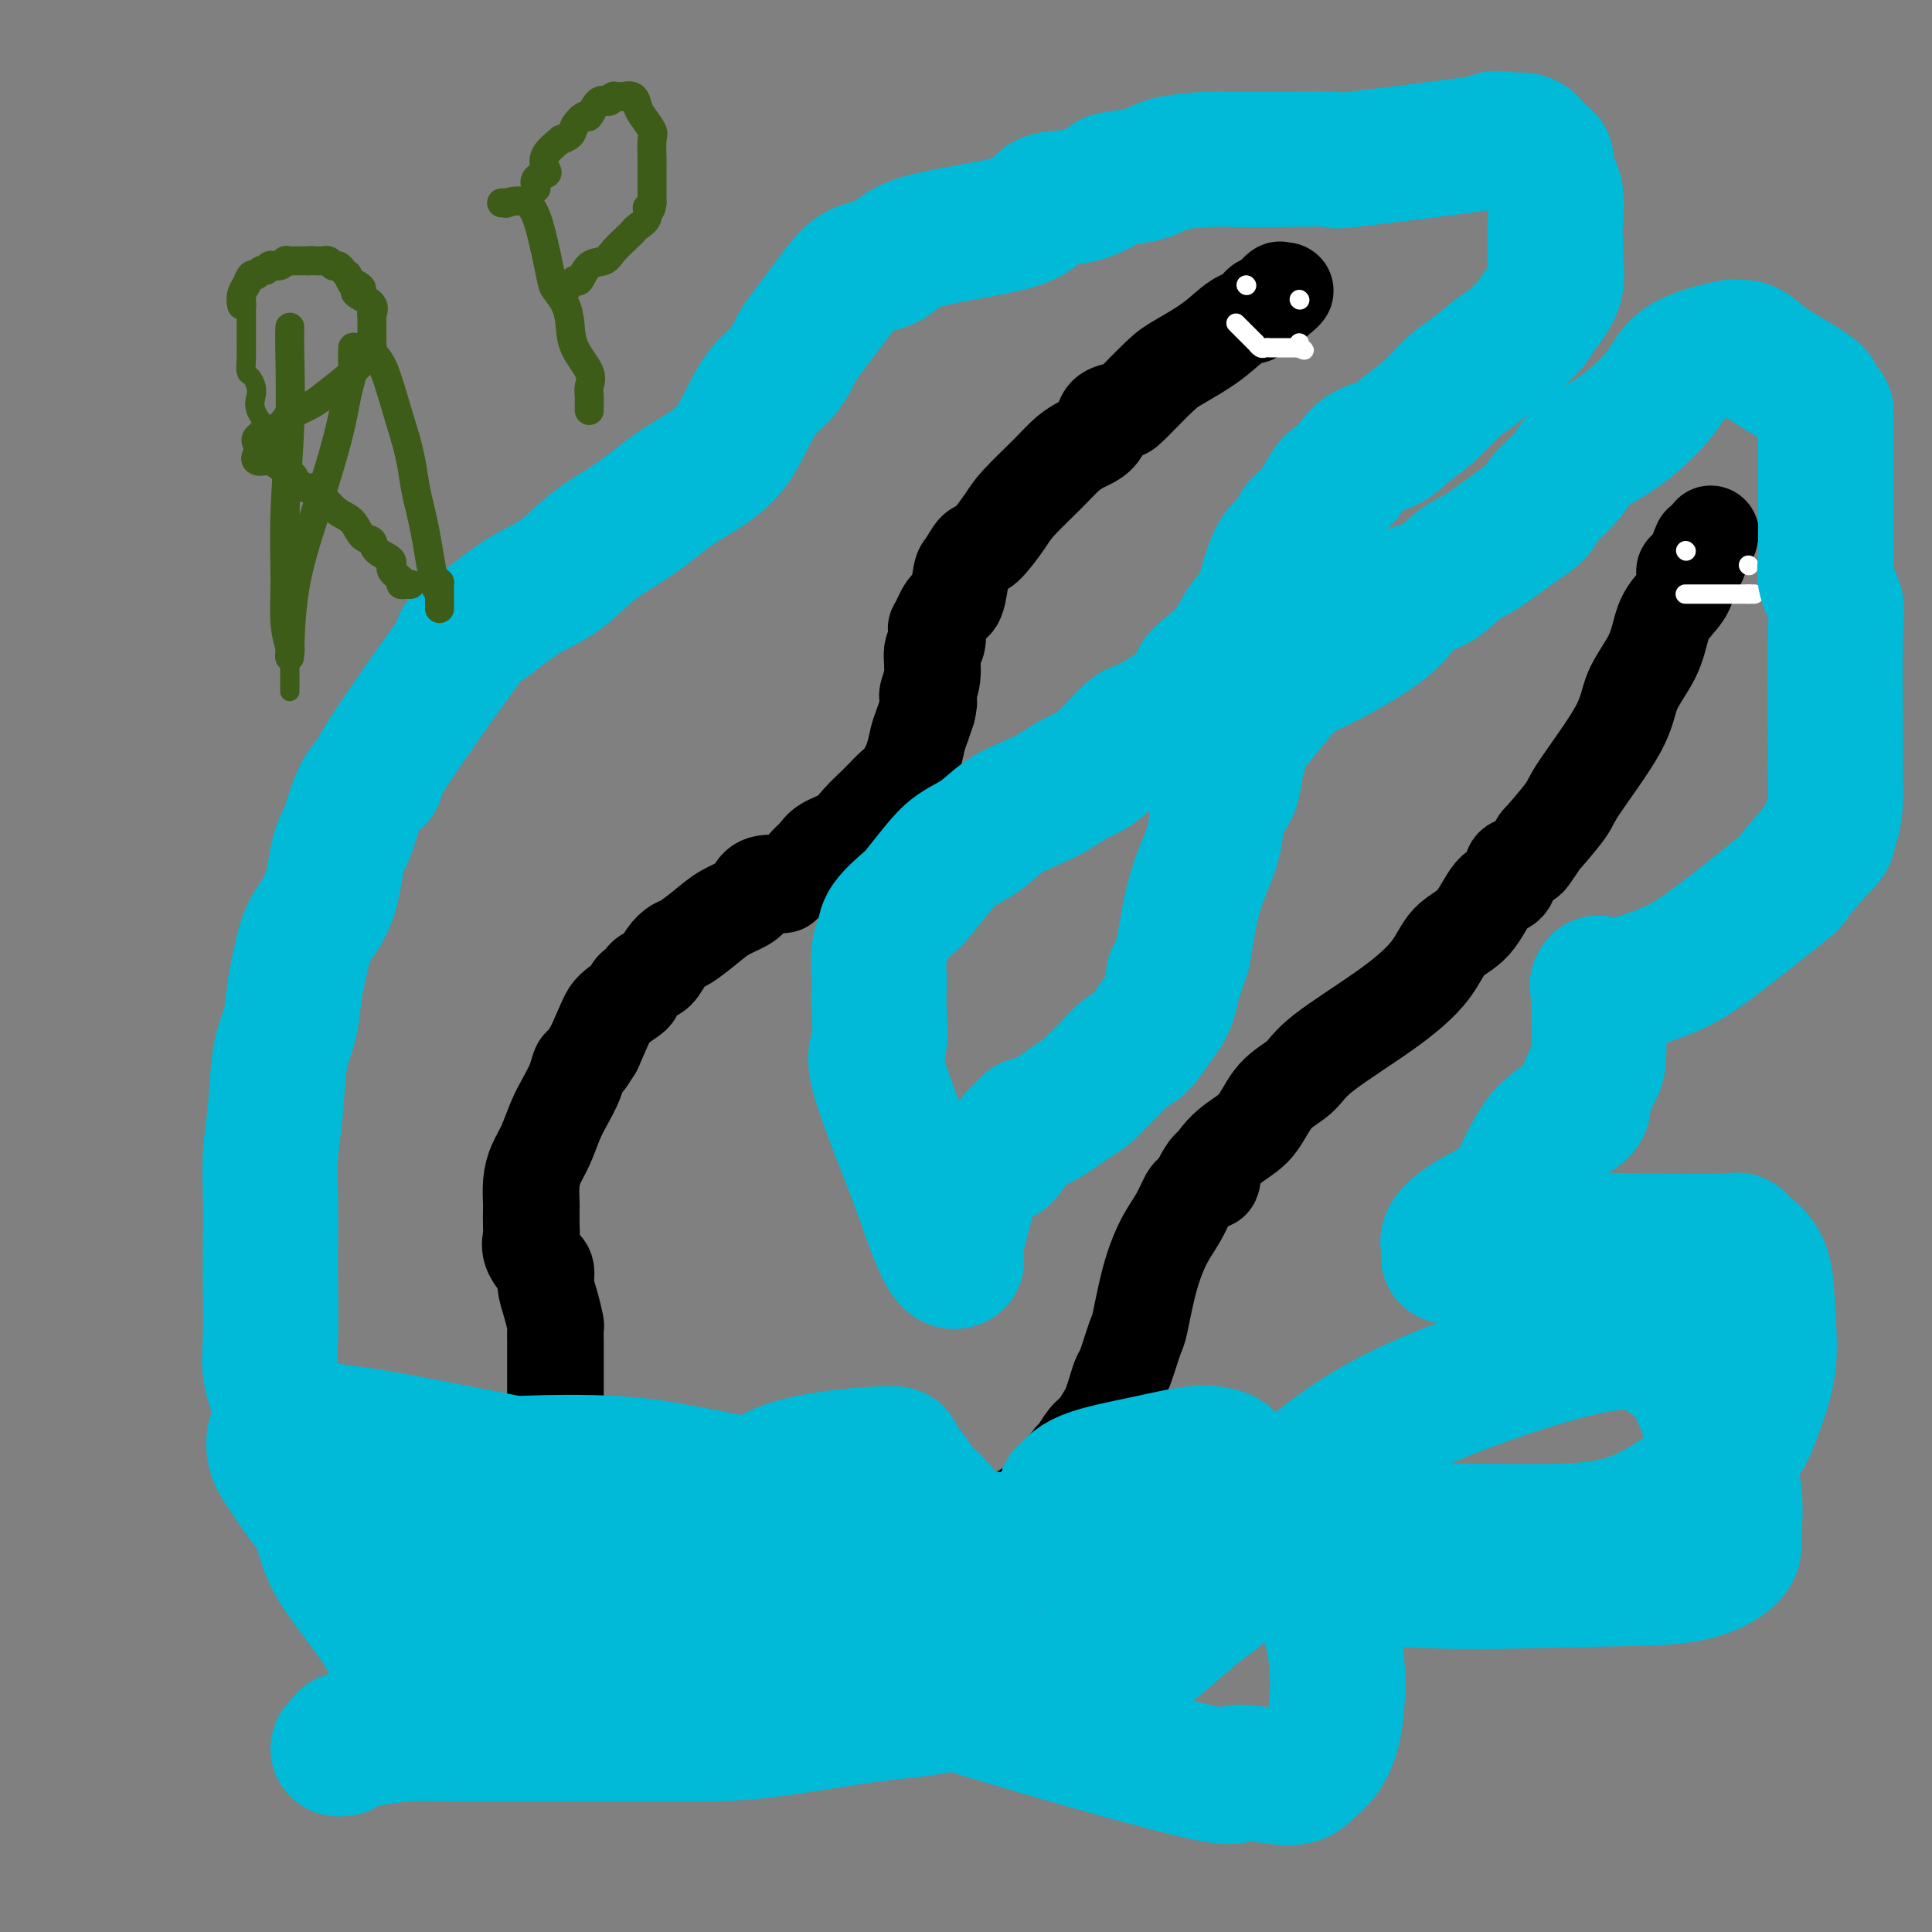
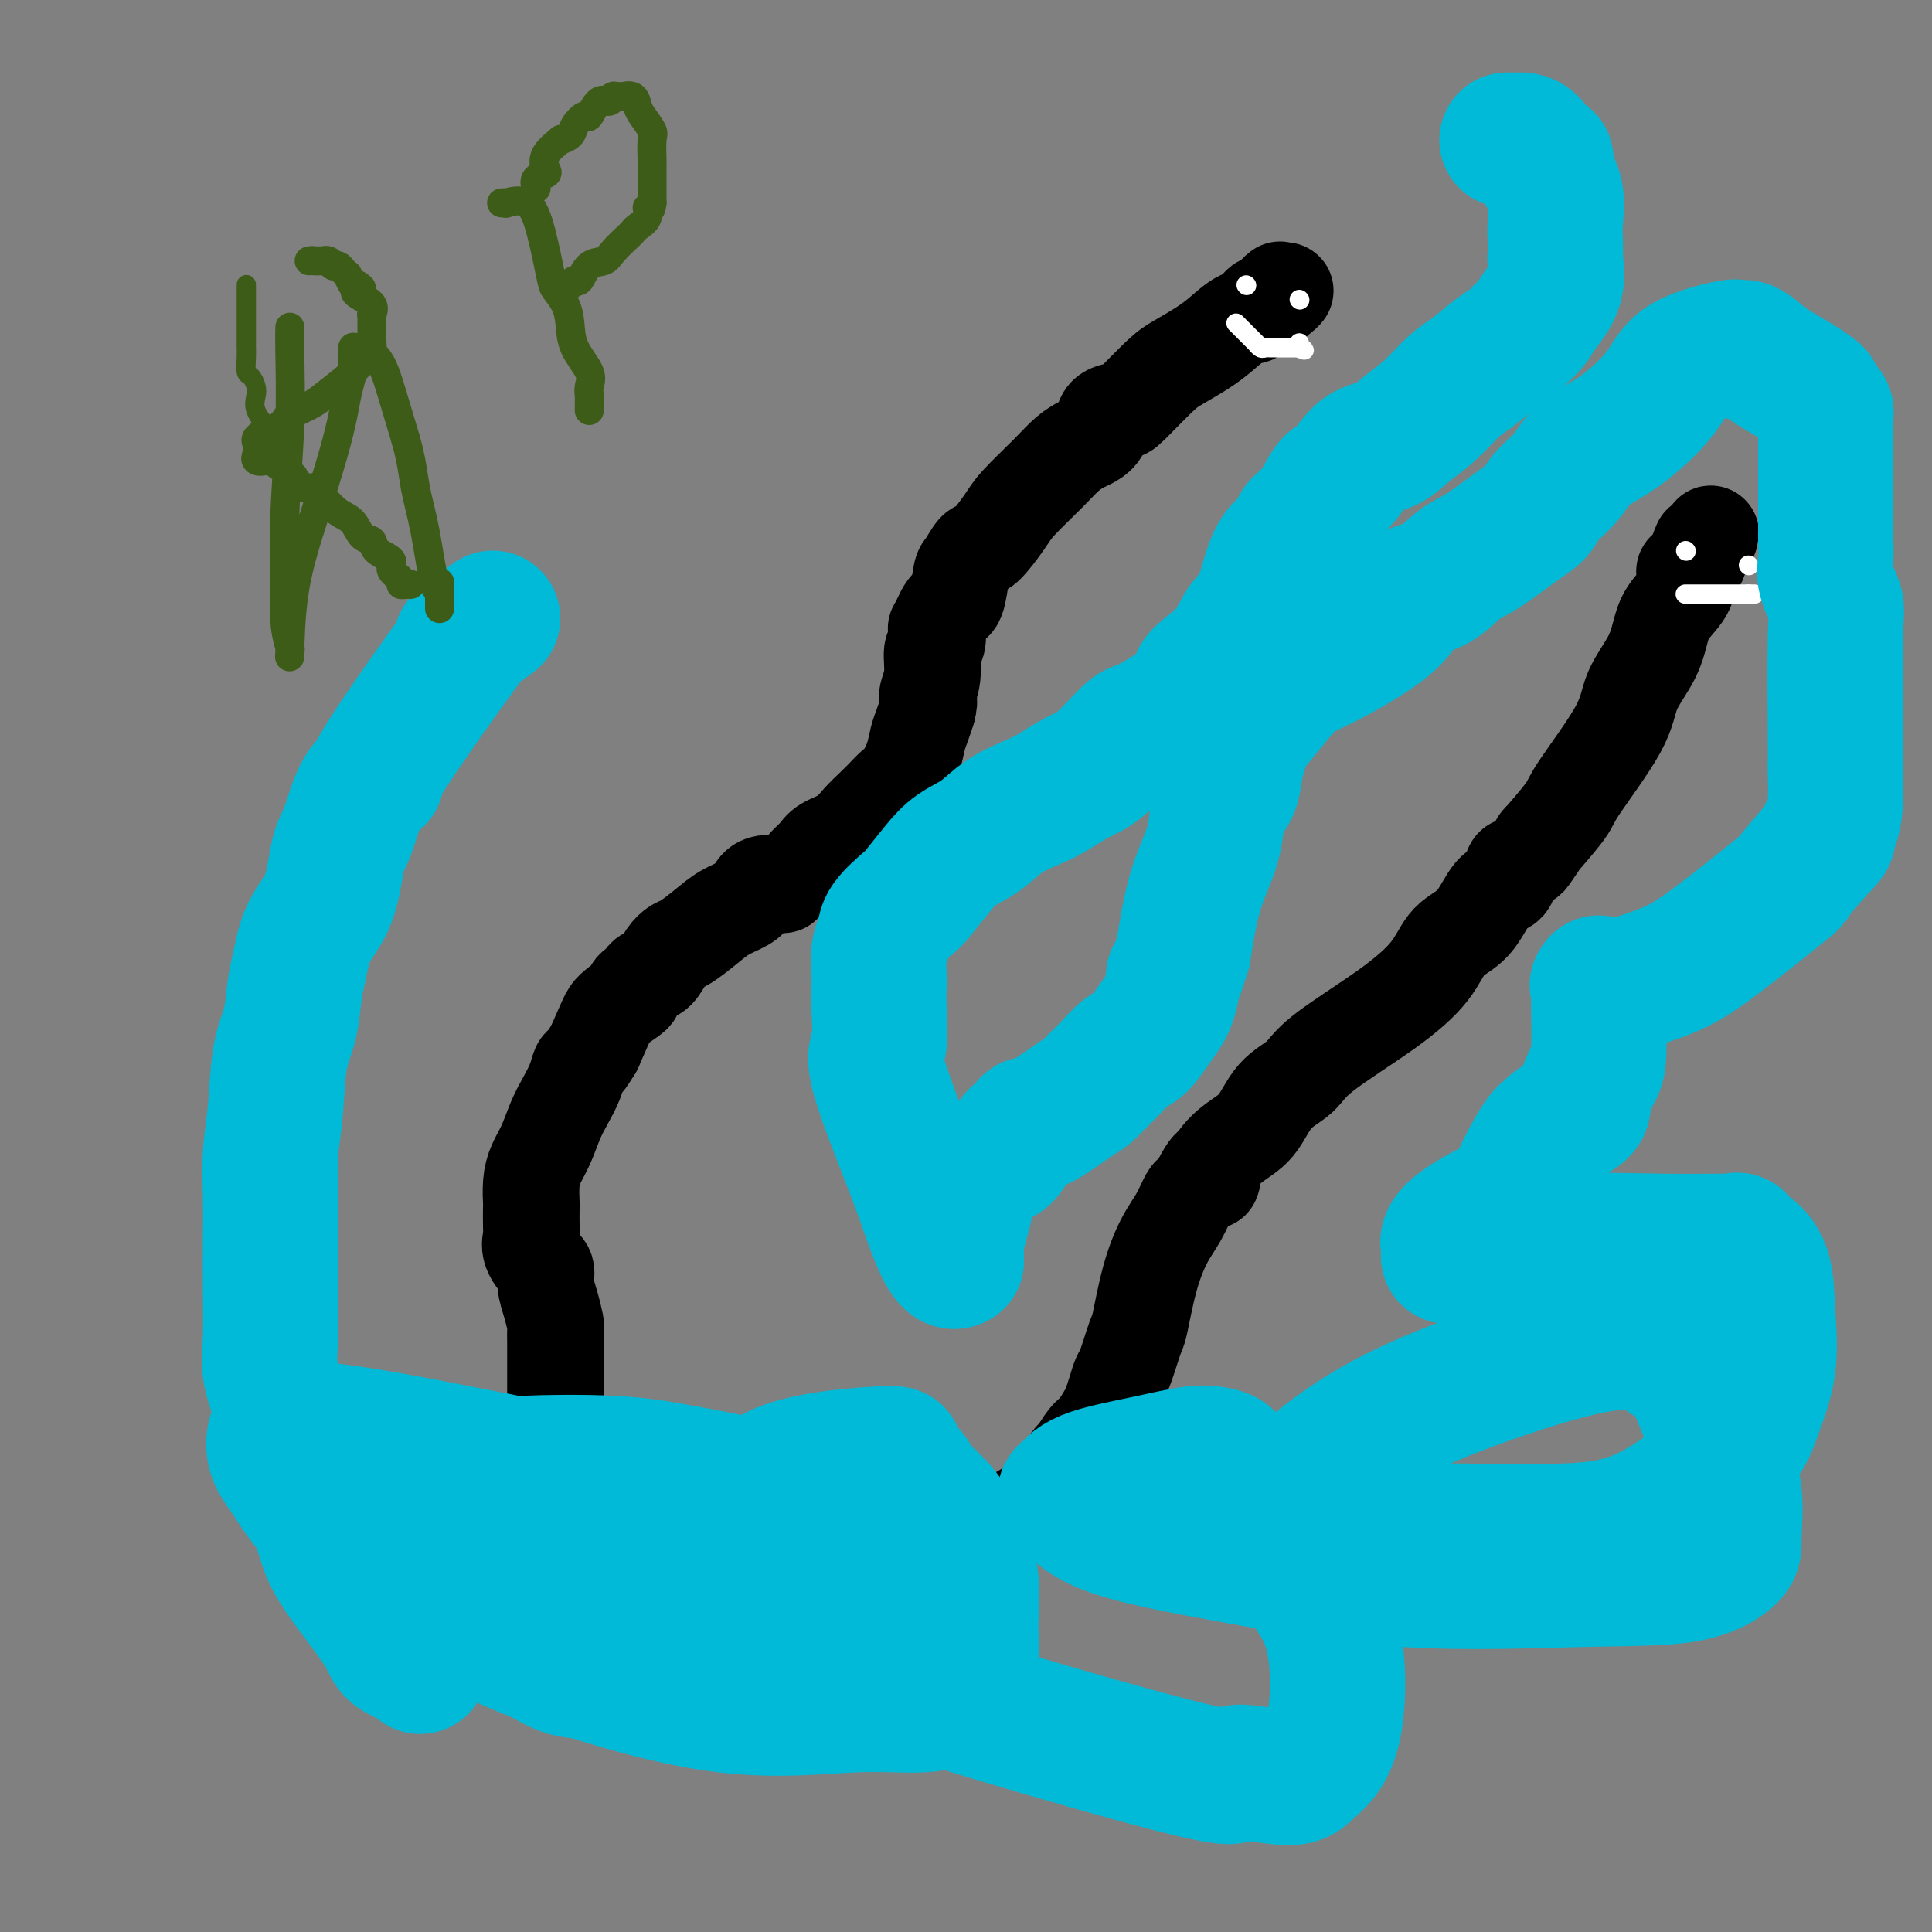
<svg xmlns="http://www.w3.org/2000/svg" viewBox="0 0 400 400" version="1.1">
  <rect x="0" y="0" width="400" height="400" fill="#808080" stroke="none" />
  <g fill="none" stroke="#000000" stroke-width="20" stroke-linecap="round" stroke-linejoin="round">
    <path d="M82,328c0.062,0.051 0.123,0.102 0,0c-0.123,-0.102 -0.431,-0.358 0,-1c0.431,-0.642 1.600,-1.672 2,-2c0.400,-0.328 0.032,0.045 0,0c-0.032,-0.045 0.273,-0.509 1,-1c0.727,-0.491 1.875,-1.009 2,-1c0.125,0.009 -0.772,0.546 0,0c0.772,-0.546 3.212,-2.173 4,-3c0.788,-0.827 -0.078,-0.853 0,-1c0.078,-0.147 1.099,-0.413 2,-1c0.901,-0.587 1.684,-1.494 2,-2c0.316,-0.506 0.167,-0.612 1,-1c0.833,-0.388 2.648,-1.059 4,-2c1.352,-0.941 2.242,-2.154 3,-3c0.758,-0.846 1.386,-1.326 2,-2c0.614,-0.674 1.216,-1.541 2,-2c0.784,-0.459 1.749,-0.508 2,-1c0.251,-0.492 -0.214,-1.426 0,-2c0.214,-0.574 1.107,-0.787 2,-1" />
    <path d="M111,302c4.356,-3.844 0.747,-0.455 0,0c-0.747,0.455 1.369,-2.024 2,-3c0.631,-0.976 -0.223,-0.450 0,-1c0.223,-0.550 1.524,-2.178 2,-3c0.476,-0.822 0.128,-0.838 0,-1c-0.128,-0.162 -0.034,-0.468 0,-1c0.034,-0.532 0.009,-1.288 0,-3c-0.009,-1.712 -0.002,-4.379 0,-6c0.002,-1.621 -0.002,-2.198 0,-3c0.002,-0.802 0.011,-1.831 0,-3c-0.011,-1.169 -0.040,-2.477 0,-3c0.040,-0.523 0.150,-0.260 0,-1c-0.150,-0.740 -0.560,-2.483 -1,-4c-0.440,-1.517 -0.910,-2.807 -1,-4c-0.090,-1.193 0.200,-2.288 0,-3c-0.200,-0.712 -0.891,-1.042 -1,-1c-0.109,0.042 0.363,0.455 0,0c-0.363,-0.455 -1.561,-1.779 -2,-3c-0.439,-1.221 -0.118,-2.339 0,-3c0.118,-0.661 0.034,-0.865 0,-2c-0.034,-1.135 -0.017,-3.201 0,-4c0.017,-0.799 0.035,-0.331 0,-1c-0.035,-0.669 -0.123,-2.474 0,-4c0.123,-1.526 0.456,-2.771 1,-4c0.544,-1.229 1.298,-2.442 2,-4c0.702,-1.558 1.353,-3.463 2,-5c0.647,-1.537 1.289,-2.707 2,-4c0.711,-1.293 1.489,-2.707 2,-4c0.511,-1.293 0.753,-2.463 1,-3c0.247,-0.537 0.499,-0.439 1,-1c0.501,-0.561 1.250,-1.780 2,-3" />
    <path d="M123,217c2.671,-5.974 2.848,-6.910 4,-8c1.152,-1.090 3.277,-2.334 4,-3c0.723,-0.666 0.042,-0.754 0,-1c-0.042,-0.246 0.555,-0.650 1,-1c0.445,-0.350 0.739,-0.647 1,-1c0.261,-0.353 0.491,-0.761 1,-1c0.509,-0.239 1.297,-0.307 2,-1c0.703,-0.693 1.320,-2.009 2,-3c0.680,-0.991 1.421,-1.655 2,-2c0.579,-0.345 0.995,-0.371 2,-1c1.005,-0.629 2.598,-1.861 4,-3c1.402,-1.139 2.612,-2.187 4,-3c1.388,-0.813 2.954,-1.393 4,-2c1.046,-0.607 1.572,-1.240 2,-2c0.428,-0.760 0.758,-1.645 2,-2c1.242,-0.355 3.397,-0.178 4,0c0.603,0.178 -0.346,0.357 0,0c0.346,-0.357 1.986,-1.250 3,-2c1.014,-0.750 1.401,-1.359 2,-2c0.599,-0.641 1.410,-1.316 2,-2c0.590,-0.684 0.959,-1.376 2,-2c1.041,-0.624 2.754,-1.179 4,-2c1.246,-0.821 2.024,-1.909 3,-3c0.976,-1.091 2.149,-2.185 3,-3c0.851,-0.815 1.380,-1.352 2,-2c0.620,-0.648 1.332,-1.408 2,-2c0.668,-0.592 1.292,-1.015 2,-2c0.708,-0.985 1.499,-2.532 2,-4c0.501,-1.468 0.712,-2.857 1,-4c0.288,-1.143 0.654,-2.041 1,-3c0.346,-0.959 0.673,-1.980 1,-3" />
    <path d="M192,147c0.709,-2.679 -0.020,-2.376 0,-3c0.020,-0.624 0.788,-2.174 1,-4c0.212,-1.826 -0.134,-3.929 0,-5c0.134,-1.071 0.746,-1.109 1,-2c0.254,-0.891 0.148,-2.635 0,-3c-0.148,-0.365 -0.339,0.648 0,0c0.339,-0.648 1.208,-2.956 2,-4c0.792,-1.044 1.509,-0.826 2,-2c0.491,-1.174 0.758,-3.742 1,-5c0.242,-1.258 0.460,-1.205 1,-2c0.540,-0.795 1.404,-2.439 2,-3c0.596,-0.561 0.925,-0.041 2,-1c1.075,-0.959 2.897,-3.399 4,-5c1.103,-1.601 1.488,-2.365 3,-4c1.512,-1.635 4.150,-4.142 6,-6c1.850,-1.858 2.913,-3.068 4,-4c1.087,-0.932 2.197,-1.585 3,-2c0.803,-0.415 1.300,-0.593 2,-1c0.700,-0.407 1.605,-1.043 2,-2c0.395,-0.957 0.281,-2.233 1,-3c0.719,-0.767 2.271,-1.024 3,-1c0.729,0.024 0.634,0.327 2,-1c1.366,-1.327 4.192,-4.286 6,-6c1.808,-1.714 2.597,-2.184 4,-3c1.403,-0.816 3.421,-1.978 5,-3c1.579,-1.022 2.718,-1.905 4,-3c1.282,-1.095 2.708,-2.401 4,-3c1.292,-0.599 2.449,-0.490 3,-1c0.551,-0.510 0.494,-1.637 1,-2c0.506,-0.363 1.573,0.039 2,0c0.427,-0.039 0.213,-0.520 0,-1" />
    <path d="M263,62c5.503,-3.668 2.259,-0.839 1,0c-1.259,0.839 -0.533,-0.311 0,-1c0.533,-0.689 0.874,-0.916 1,-1c0.126,-0.084 0.036,-0.024 0,0c-0.036,0.024 -0.018,0.012 0,0" />
    <path d="M167,338c-0.309,0.484 -0.618,0.967 0,1c0.618,0.033 2.161,-0.385 4,-1c1.839,-0.615 3.972,-1.428 7,-3c3.028,-1.572 6.949,-3.904 11,-6c4.051,-2.096 8.231,-3.955 11,-6c2.769,-2.045 4.127,-4.276 6,-6c1.873,-1.724 4.260,-2.942 6,-4c1.740,-1.058 2.833,-1.955 4,-3c1.167,-1.045 2.410,-2.237 3,-3c0.590,-0.763 0.528,-1.095 1,-2c0.472,-0.905 1.478,-2.382 2,-3c0.522,-0.618 0.560,-0.377 1,-1c0.440,-0.623 1.284,-2.109 2,-3c0.716,-0.891 1.305,-1.188 2,-2c0.695,-0.812 1.494,-2.139 2,-3c0.506,-0.861 0.717,-1.258 1,-2c0.283,-0.742 0.639,-1.831 1,-3c0.361,-1.169 0.729,-2.417 1,-3c0.271,-0.583 0.446,-0.500 1,-2c0.554,-1.500 1.489,-4.581 2,-6c0.511,-1.419 0.599,-1.175 1,-3c0.401,-1.825 1.116,-5.718 2,-9c0.884,-3.282 1.939,-5.954 3,-8c1.061,-2.046 2.130,-3.466 3,-5c0.870,-1.534 1.542,-3.182 2,-4c0.458,-0.818 0.702,-0.805 1,-1c0.298,-0.195 0.649,-0.597 1,-1" />
    <path d="M248,246c3.665,-7.672 3.329,-3.354 3,-2c-0.329,1.354 -0.649,-0.258 0,-2c0.649,-1.742 2.269,-3.613 4,-5c1.731,-1.387 3.573,-2.290 5,-4c1.427,-1.710 2.441,-4.227 4,-6c1.559,-1.773 3.665,-2.803 5,-4c1.335,-1.197 1.900,-2.561 5,-5c3.100,-2.439 8.734,-5.953 13,-9c4.266,-3.047 7.164,-5.626 9,-8c1.836,-2.374 2.611,-4.541 4,-6c1.389,-1.459 3.393,-2.208 5,-4c1.607,-1.792 2.816,-4.628 4,-6c1.184,-1.372 2.343,-1.282 3,-2c0.657,-0.718 0.812,-2.244 1,-3c0.188,-0.756 0.410,-0.743 1,-1c0.590,-0.257 1.549,-0.783 2,-1c0.451,-0.217 0.394,-0.126 1,-1c0.606,-0.874 1.875,-2.714 2,-3c0.125,-0.286 -0.895,0.982 0,0c0.895,-0.982 3.703,-4.214 5,-6c1.297,-1.786 1.082,-2.126 3,-5c1.918,-2.874 5.968,-8.281 8,-12c2.032,-3.719 2.044,-5.751 3,-8c0.956,-2.249 2.855,-4.714 4,-7c1.145,-2.286 1.534,-4.391 2,-6c0.466,-1.609 1.007,-2.720 2,-4c0.993,-1.280 2.437,-2.727 3,-4c0.563,-1.273 0.244,-2.372 0,-3c-0.244,-0.628 -0.412,-0.784 0,-1c0.412,-0.216 1.403,-0.490 2,-1c0.597,-0.510 0.798,-1.255 1,-2" />
    <path d="M352,115c4.333,-8.369 1.167,-2.792 0,-1c-1.167,1.792 -0.333,-0.202 0,-1c0.333,-0.798 0.167,-0.399 0,0" />
  </g>
  <g fill="none" stroke="#FFFFFF" stroke-width="4" stroke-linecap="round" stroke-linejoin="round">
    <path d="M349,114c0.000,0.000 0.100,0.100 0.1,0.1" />
    <path d="M362,117c0.000,0.000 0.100,0.100 0.1,0.1" />
    <path d="M349,123c-0.079,0.000 -0.158,0.000 0,0c0.158,0.000 0.552,0.000 1,0c0.448,0.000 0.950,0.000 1,0c0.050,-0.000 -0.352,0.000 0,0c0.352,0.000 1.456,0.000 2,0c0.544,0.000 0.527,0.000 1,0c0.473,0.000 1.437,0.000 2,0c0.563,0.000 0.724,0.000 1,0c0.276,0.000 0.665,-0.000 1,0c0.335,0.000 0.615,0.000 1,0c0.385,-0.000 0.877,-0.000 1,0c0.123,0.000 -0.121,0.000 0,0c0.121,-0.000 0.606,0.000 1,0c0.394,0.000 0.697,0.000 1,0" />
    <path d="M362,123c2.167,0.000 1.083,0.000 0,0" />
    <path d="M258,59c0.000,0.000 0.100,0.100 0.1,0.1" />
    <path d="M269,62c0.000,0.000 0.100,0.100 0.1,0.1" />
    <path d="M256,67c-0.089,-0.089 -0.177,-0.177 0,0c0.177,0.177 0.621,0.621 1,1c0.379,0.379 0.693,0.694 1,1c0.307,0.306 0.607,0.604 1,1c0.393,0.396 0.880,0.891 1,1c0.120,0.109 -0.127,-0.167 0,0c0.127,0.167 0.626,0.777 1,1c0.374,0.223 0.621,0.060 1,0c0.379,-0.060 0.888,-0.016 1,0c0.112,0.016 -0.173,0.004 0,0c0.173,-0.004 0.806,-0.001 1,0c0.194,0.001 -0.050,0.000 0,0c0.050,-0.000 0.395,-0.000 1,0c0.605,0.000 1.471,0.000 2,0c0.529,-0.000 0.723,-0.000 1,0c0.277,0.000 0.639,0.000 1,0" />
    <path d="M269,72c2.012,0.833 0.542,0.417 0,0c-0.542,-0.417 -0.155,-0.833 0,-1c0.155,-0.167 0.077,-0.083 0,0" />
  </g>
  <g fill="none" stroke="#3D5C18" stroke-width="4" stroke-linecap="round" stroke-linejoin="round">
    <path d="M51,59c-0.000,-0.065 -0.000,-0.131 0,0c0.000,0.131 0.000,0.458 0,1c-0.000,0.542 -0.000,1.299 0,2c0.000,0.701 0.000,1.344 0,2c-0.000,0.656 -0.000,1.323 0,2c0.000,0.677 0.000,1.363 0,2c-0.000,0.637 -0.001,1.225 0,2c0.001,0.775 0.003,1.737 0,2c-0.003,0.263 -0.011,-0.172 0,0c0.011,0.172 0.042,0.952 0,2c-0.042,1.048 -0.157,2.366 0,3c0.157,0.634 0.586,0.584 1,1c0.414,0.416 0.814,1.297 1,2c0.186,0.703 0.159,1.229 0,2c-0.159,0.771 -0.451,1.788 0,3c0.451,1.212 1.643,2.620 2,3c0.357,0.380 -0.121,-0.269 0,0c0.121,0.269 0.840,1.457 1,2c0.160,0.543 -0.240,0.441 0,1c0.240,0.559 1.120,1.780 2,3" />
-     <path d="M58,94c1.249,3.445 0.870,3.557 1,4c0.130,0.443 0.767,1.216 1,2c0.233,0.784 0.062,1.580 0,3c-0.062,1.420 -0.017,3.466 0,5c0.017,1.534 0.004,2.557 0,3c-0.004,0.443 -0.001,0.305 0,1c0.001,0.695 0.000,2.221 0,3c-0.000,0.779 -0.000,0.810 0,2c0.000,1.190 0.000,3.537 0,5c-0.000,1.463 -0.000,2.040 0,3c0.000,0.960 0.000,2.301 0,3c-0.000,0.699 -0.000,0.755 0,1c0.000,0.245 0.000,0.681 0,1c-0.000,0.319 -0.000,0.523 0,1c0.000,0.477 0.000,1.226 0,2c-0.000,0.774 -0.000,1.572 0,2c0.000,0.428 0.000,0.486 0,1c-0.000,0.514 -0.000,1.483 0,2c0.000,0.517 0.000,0.582 0,1c-0.000,0.418 -0.000,1.189 0,2c0.000,0.811 0.000,1.660 0,2c-0.000,0.340 -0.000,0.170 0,0" />
  </g>
  <g fill="none" stroke="#00BAD8" stroke-width="28" stroke-linecap="round" stroke-linejoin="round">
-     <path d="M71,362c-0.526,0.081 -1.052,0.161 -1,0c0.052,-0.161 0.681,-0.565 1,-1c0.319,-0.435 0.328,-0.901 1,-1c0.672,-0.099 2.008,0.170 4,0c1.992,-0.170 4.639,-0.777 8,-1c3.361,-0.223 7.436,-0.061 12,0c4.564,0.061 9.616,0.020 14,0c4.384,-0.020 8.100,-0.019 14,0c5.900,0.019 13.982,0.057 20,0c6.018,-0.057 9.970,-0.208 16,-1c6.030,-0.792 14.138,-2.224 20,-3c5.862,-0.776 9.478,-0.897 15,-2c5.522,-1.103 12.949,-3.188 16,-4c3.051,-0.812 1.726,-0.351 5,-1c3.274,-0.649 11.149,-2.408 16,-4c4.851,-1.592 6.679,-3.018 9,-5c2.321,-1.982 5.135,-4.521 7,-6c1.865,-1.479 2.780,-1.898 4,-3c1.220,-1.102 2.744,-2.886 4,-4c1.256,-1.114 2.243,-1.558 3,-2c0.757,-0.442 1.285,-0.882 1,-1c-0.285,-0.118 -1.383,0.087 -4,0c-2.617,-0.087 -6.753,-0.467 -13,-1c-6.247,-0.533 -14.605,-1.221 -23,-2c-8.395,-0.779 -16.827,-1.651 -24,-2c-7.173,-0.349 -13.086,-0.174 -19,0" />
    <path d="M177,318c-15.233,-1.442 -12.316,-2.045 -15,-3c-2.684,-0.955 -10.969,-2.260 -16,-3c-5.031,-0.740 -6.809,-0.915 -10,-1c-3.191,-0.085 -7.796,-0.079 -10,0c-2.204,0.079 -2.005,0.232 -4,0c-1.995,-0.232 -6.182,-0.850 -8,-1c-1.818,-0.150 -1.268,0.169 -1,0c0.268,-0.169 0.254,-0.826 0,-1c-0.254,-0.174 -0.748,0.133 -1,1c-0.252,0.867 -0.260,2.292 0,3c0.260,0.708 0.789,0.698 1,1c0.211,0.302 0.103,0.918 0,1c-0.103,0.082 -0.203,-0.368 0,0c0.203,0.368 0.707,1.555 1,2c0.293,0.445 0.374,0.147 1,0c0.626,-0.147 1.797,-0.142 3,0c1.203,0.142 2.439,0.423 4,1c1.561,0.577 3.446,1.451 5,2c1.554,0.549 2.777,0.775 4,1" />
    <path d="M131,321c2.497,0.829 0.240,0.903 5,2c4.760,1.097 16.536,3.219 23,4c6.464,0.781 7.616,0.220 10,0c2.384,-0.220 5.999,-0.101 8,0c2.001,0.101 2.388,0.183 3,0c0.612,-0.183 1.451,-0.631 2,-1c0.549,-0.369 0.810,-0.660 1,-1c0.190,-0.340 0.310,-0.731 0,-1c-0.310,-0.269 -1.050,-0.417 -2,-1c-0.950,-0.583 -2.109,-1.601 -5,-3c-2.891,-1.399 -7.513,-3.177 -14,-5c-6.487,-1.823 -14.837,-3.690 -26,-6c-11.163,-2.310 -25.138,-5.063 -35,-7c-9.862,-1.937 -15.611,-3.058 -21,-4c-5.389,-0.942 -10.416,-1.707 -14,-2c-3.584,-0.293 -5.723,-0.116 -7,0c-1.277,0.116 -1.692,0.170 -2,1c-0.308,0.830 -0.507,2.437 0,4c0.507,1.563 1.722,3.081 3,5c1.278,1.919 2.620,4.237 6,8c3.380,3.763 8.798,8.970 14,13c5.202,4.030 10.188,6.883 15,9c4.812,2.117 9.449,3.499 13,5c3.551,1.501 6.014,3.122 8,4c1.986,0.878 3.493,1.011 6,1c2.507,-0.011 6.012,-0.168 9,0c2.988,0.168 5.458,0.661 8,0c2.542,-0.661 5.155,-2.474 8,-4c2.845,-1.526 5.923,-2.763 9,-4" />
    <path d="M156,338c3.878,-2.166 5.074,-3.580 6,-5c0.926,-1.420 1.583,-2.845 2,-6c0.417,-3.155 0.595,-8.040 0,-11c-0.595,-2.960 -1.962,-3.995 -3,-5c-1.038,-1.005 -1.748,-1.979 -5,-3c-3.252,-1.021 -9.047,-2.087 -14,-3c-4.953,-0.913 -9.064,-1.671 -15,-2c-5.936,-0.329 -13.698,-0.229 -19,0c-5.302,0.229 -8.145,0.586 -11,2c-2.855,1.414 -5.722,3.886 -7,6c-1.278,2.114 -0.967,3.871 -1,7c-0.033,3.129 -0.408,7.629 1,11c1.408,3.371 4.600,5.612 9,8c4.400,2.388 10.007,4.924 19,8c8.993,3.076 21.370,6.693 32,8c10.630,1.307 19.513,0.303 26,0c6.487,-0.303 10.578,0.096 14,0c3.422,-0.096 6.177,-0.688 8,-2c1.823,-1.312 2.716,-3.344 3,-6c0.284,-2.656 -0.039,-5.936 0,-9c0.039,-3.064 0.441,-5.912 0,-9c-0.441,-3.088 -1.726,-6.417 -3,-9c-1.274,-2.583 -2.538,-4.420 -4,-6c-1.462,-1.580 -3.123,-2.903 -4,-4c-0.877,-1.097 -0.969,-1.970 -2,-3c-1.031,-1.030 -3.000,-2.218 -3,-3c-0.000,-0.782 1.969,-1.158 -2,-1c-3.969,0.158 -13.876,0.850 -20,3c-6.124,2.150 -8.464,5.757 -10,9c-1.536,3.243 -2.268,6.121 -3,9" />
    <path d="M150,322c0.073,3.053 1.756,6.186 2,9c0.244,2.814 -0.951,5.311 17,12c17.951,6.689 55.048,17.572 72,22c16.952,4.428 13.759,2.400 15,2c1.241,-0.400 6.917,0.827 10,1c3.083,0.173 3.574,-0.709 5,-2c1.426,-1.291 3.787,-2.992 5,-8c1.213,-5.008 1.278,-13.322 0,-19c-1.278,-5.678 -3.898,-8.719 -6,-12c-2.102,-3.281 -3.685,-6.802 -5,-10c-1.315,-3.198 -2.360,-6.072 -4,-8c-1.640,-1.928 -3.873,-2.910 -5,-4c-1.127,-1.090 -1.148,-2.287 -2,-3c-0.852,-0.713 -2.535,-0.943 -3,-1c-0.465,-0.057 0.289,0.059 0,0c-0.289,-0.059 -1.622,-0.294 -4,0c-2.378,0.294 -5.803,1.116 -10,2c-4.197,0.884 -9.167,1.830 -12,3c-2.833,1.170 -3.528,2.563 -4,3c-0.472,0.437 -0.720,-0.083 0,1c0.720,1.083 2.409,3.768 8,6c5.591,2.232 15.085,4.011 26,6c10.915,1.989 23.250,4.189 36,5c12.750,0.811 25.916,0.234 36,0c10.084,-0.234 17.086,-0.123 22,-1c4.914,-0.877 7.739,-2.740 9,-4c1.261,-1.260 0.956,-1.915 1,-4c0.044,-2.085 0.435,-5.600 0,-9c-0.435,-3.400 -1.696,-6.686 -3,-10c-1.304,-3.314 -2.652,-6.657 -4,-10" />
    <path d="M352,289c-2.014,-5.936 -3.549,-6.276 -5,-7c-1.451,-0.724 -2.817,-1.834 -3,-2c-0.183,-0.166 0.818,0.610 0,0c-0.818,-0.610 -3.456,-2.606 -10,-2c-6.544,0.606 -16.993,3.815 -26,7c-9.007,3.185 -16.571,6.346 -23,10c-6.429,3.654 -11.723,7.802 -14,10c-2.277,2.198 -1.537,2.447 -1,4c0.537,1.553 0.872,4.412 3,6c2.128,1.588 6.051,1.907 11,2c4.949,0.093 10.924,-0.039 18,0c7.076,0.039 15.252,0.248 22,0c6.748,-0.248 12.067,-0.954 18,-4c5.933,-3.046 12.478,-8.432 16,-12c3.522,-3.568 4.019,-5.318 5,-8c0.981,-2.682 2.446,-6.296 3,-10c0.554,-3.704 0.198,-7.497 0,-11c-0.198,-3.503 -0.238,-6.714 -1,-9c-0.762,-2.286 -2.247,-3.646 -3,-4c-0.753,-0.354 -0.776,0.298 -1,0c-0.224,-0.298 -0.649,-1.546 -1,-2c-0.351,-0.454 -0.627,-0.115 -1,0c-0.373,0.115 -0.842,0.006 -3,0c-2.158,-0.006 -6.005,0.090 -12,0c-5.995,-0.090 -14.137,-0.367 -22,0c-7.863,0.367 -15.448,1.377 -19,2c-3.552,0.623 -3.072,0.860 -3,1c0.072,0.140 -0.265,0.183 0,0c0.265,-0.183 1.133,-0.591 2,-1" />
    <path d="M302,259c-7.044,-1.931 4.348,-7.760 9,-10c4.652,-2.240 2.566,-0.892 3,-3c0.434,-2.108 3.388,-7.670 5,-10c1.612,-2.330 1.880,-1.426 2,-1c0.120,0.426 0.091,0.374 0,0c-0.091,-0.374 -0.245,-1.069 1,-2c1.245,-0.931 3.889,-2.098 5,-3c1.111,-0.902 0.690,-1.540 1,-3c0.310,-1.460 1.351,-3.741 2,-5c0.649,-1.259 0.906,-1.496 1,-4c0.094,-2.504 0.026,-7.273 0,-9c-0.026,-1.727 -0.010,-0.410 0,-1c0.010,-0.590 0.014,-3.087 0,-4c-0.014,-0.913 -0.046,-0.242 0,0c0.046,0.242 0.169,0.057 0,0c-0.169,-0.057 -0.632,0.015 0,0c0.632,-0.015 2.357,-0.118 3,0c0.643,0.118 0.203,0.456 2,0c1.797,-0.456 5.829,-1.708 9,-3c3.171,-1.292 5.479,-2.625 10,-6c4.521,-3.375 11.256,-8.793 14,-11c2.744,-2.207 1.498,-1.202 2,-2c0.502,-0.798 2.751,-3.399 5,-6" />
    <path d="M376,176c3.657,-3.556 2.300,-2.946 2,-3c-0.300,-0.054 0.456,-0.771 1,-2c0.544,-1.229 0.877,-2.969 1,-5c0.123,-2.031 0.035,-4.351 0,-6c-0.035,-1.649 -0.017,-2.626 0,-3c0.017,-0.374 0.033,-0.146 0,-5c-0.033,-4.854 -0.114,-14.789 0,-20c0.114,-5.211 0.423,-5.696 0,-7c-0.423,-1.304 -1.577,-3.426 -2,-5c-0.423,-1.574 -0.113,-2.599 0,-4c0.113,-1.401 0.030,-3.179 0,-4c-0.030,-0.821 -0.008,-0.686 0,-2c0.008,-1.314 0.002,-4.076 0,-6c-0.002,-1.924 -0.001,-3.011 0,-4c0.001,-0.989 0.000,-1.880 0,-3c-0.000,-1.120 -0.000,-2.470 0,-3c0.000,-0.530 -0.000,-0.239 0,0c0.000,0.239 0.000,0.425 0,0c-0.000,-0.425 -0.000,-1.462 0,-2c0.000,-0.538 0.001,-0.578 0,-1c-0.001,-0.422 -0.003,-1.225 0,-2c0.003,-0.775 0.012,-1.521 0,-2c-0.012,-0.479 -0.043,-0.691 0,-1c0.043,-0.309 0.162,-0.715 0,-1c-0.162,-0.285 -0.605,-0.449 -1,-1c-0.395,-0.551 -0.741,-1.487 -1,-2c-0.259,-0.513 -0.430,-0.601 -1,-1c-0.570,-0.399 -1.538,-1.107 -3,-2c-1.462,-0.893 -3.418,-1.969 -5,-3c-1.582,-1.031 -2.791,-2.015 -4,-3" />
    <path d="M363,73c-2.734,-2.103 -2.069,-0.360 -2,0c0.069,0.360 -0.456,-0.661 -1,-1c-0.544,-0.339 -1.105,0.005 -1,0c0.105,-0.005 0.878,-0.360 -1,0c-1.878,0.360 -6.407,1.436 -9,3c-2.593,1.564 -3.249,3.618 -5,6c-1.751,2.382 -4.598,5.092 -7,7c-2.402,1.908 -4.358,3.014 -6,4c-1.642,0.986 -2.971,1.850 -4,3c-1.029,1.150 -1.758,2.584 -3,4c-1.242,1.416 -2.995,2.814 -4,4c-1.005,1.186 -1.261,2.160 -2,3c-0.739,0.840 -1.963,1.545 -4,3c-2.037,1.455 -4.889,3.659 -7,5c-2.111,1.341 -3.481,1.819 -5,3c-1.519,1.181 -3.187,3.064 -5,4c-1.813,0.936 -3.770,0.926 -5,2c-1.230,1.074 -1.733,3.233 -5,6c-3.267,2.767 -9.299,6.143 -13,8c-3.701,1.857 -5.071,2.195 -7,4c-1.929,1.805 -4.418,5.078 -6,7c-1.582,1.922 -2.255,2.494 -3,4c-0.745,1.506 -1.560,3.947 -2,6c-0.440,2.053 -0.506,3.719 -1,5c-0.494,1.281 -1.417,2.179 -2,3c-0.583,0.821 -0.825,1.565 -1,3c-0.175,1.435 -0.284,3.560 -1,6c-0.716,2.440 -2.039,5.195 -3,8c-0.961,2.805 -1.560,5.658 -2,8c-0.440,2.342 -0.720,4.171 -1,6" />
    <path d="M245,197c-2.442,7.856 -2.047,4.996 -2,5c0.047,0.004 -0.255,2.871 -1,5c-0.745,2.129 -1.932,3.518 -3,5c-1.068,1.482 -2.015,3.055 -3,4c-0.985,0.945 -2.007,1.262 -3,2c-0.993,0.738 -1.956,1.896 -3,3c-1.044,1.104 -2.169,2.153 -3,3c-0.831,0.847 -1.369,1.493 -2,2c-0.631,0.507 -1.354,0.876 -3,2c-1.646,1.124 -4.216,3.005 -6,4c-1.784,0.995 -2.781,1.105 -3,1c-0.219,-0.105 0.342,-0.424 0,0c-0.342,0.424 -1.585,1.590 -2,2c-0.415,0.410 -0.003,0.064 0,0c0.003,-0.064 -0.405,0.154 -1,1c-0.595,0.846 -1.378,2.320 -2,3c-0.622,0.680 -1.085,0.567 -2,1c-0.915,0.433 -2.284,1.411 -3,2c-0.716,0.589 -0.781,0.788 -1,1c-0.219,0.212 -0.594,0.436 -1,1c-0.406,0.564 -0.844,1.469 -1,2c-0.156,0.531 -0.032,0.688 0,1c0.032,0.312 -0.030,0.780 0,1c0.030,0.220 0.152,0.191 0,1c-0.152,0.809 -0.577,2.454 -1,4c-0.423,1.546 -0.845,2.992 -1,4c-0.155,1.008 -0.042,1.579 0,2c0.042,0.421 0.012,0.692 0,1c-0.012,0.308 -0.006,0.654 0,1" />
    <path d="M198,261c-1.468,1.200 -3.637,-4.299 -5,-8c-1.363,-3.701 -1.920,-5.605 -4,-11c-2.080,-5.395 -5.681,-14.282 -7,-19c-1.319,-4.718 -0.354,-5.266 0,-7c0.354,-1.734 0.099,-4.652 0,-7c-0.099,-2.348 -0.040,-4.125 0,-5c0.040,-0.875 0.063,-0.847 0,-2c-0.063,-1.153 -0.213,-3.485 0,-5c0.213,-1.515 0.787,-2.211 1,-3c0.213,-0.789 0.064,-1.671 1,-3c0.936,-1.329 2.956,-3.107 4,-4c1.044,-0.893 1.113,-0.903 2,-2c0.887,-1.097 2.593,-3.281 4,-5c1.407,-1.719 2.514,-2.973 4,-4c1.486,-1.027 3.352,-1.826 5,-3c1.648,-1.174 3.078,-2.723 5,-4c1.922,-1.277 4.336,-2.284 6,-3c1.664,-0.716 2.578,-1.143 4,-2c1.422,-0.857 3.353,-2.145 5,-3c1.647,-0.855 3.010,-1.278 5,-3c1.990,-1.722 4.608,-4.743 6,-6c1.392,-1.257 1.559,-0.750 4,-2c2.441,-1.250 7.157,-4.257 9,-6c1.843,-1.743 0.815,-2.221 1,-3c0.185,-0.779 1.585,-1.857 3,-3c1.415,-1.143 2.846,-2.350 4,-4c1.154,-1.650 2.031,-3.741 3,-5c0.969,-1.259 2.030,-1.685 3,-4c0.970,-2.315 1.849,-6.519 3,-9c1.151,-2.481 2.576,-3.241 4,-4" />
    <path d="M268,112c3.318,-5.483 1.114,-3.191 1,-3c-0.114,0.191 1.861,-1.717 3,-3c1.139,-1.283 1.442,-1.939 2,-3c0.558,-1.061 1.372,-2.527 2,-3c0.628,-0.473 1.069,0.049 2,-1c0.931,-1.049 2.353,-3.667 4,-5c1.647,-1.333 3.520,-1.380 5,-2c1.480,-0.620 2.567,-1.812 4,-3c1.433,-1.188 3.213,-2.373 5,-4c1.787,-1.627 3.581,-3.696 5,-5c1.419,-1.304 2.464,-1.843 4,-3c1.536,-1.157 3.565,-2.930 5,-4c1.435,-1.070 2.277,-1.435 3,-2c0.723,-0.565 1.329,-1.329 2,-2c0.671,-0.671 1.409,-1.249 2,-2c0.591,-0.751 1.034,-1.674 2,-3c0.966,-1.326 2.454,-3.055 3,-5c0.546,-1.945 0.148,-4.106 0,-5c-0.148,-0.894 -0.047,-0.522 0,-1c0.047,-0.478 0.041,-1.805 0,-3c-0.041,-1.195 -0.115,-2.258 0,-4c0.115,-1.742 0.421,-4.163 0,-6c-0.421,-1.837 -1.569,-3.091 -2,-4c-0.431,-0.909 -0.147,-1.473 0,-2c0.147,-0.527 0.156,-1.017 0,-1c-0.156,0.017 -0.478,0.540 -1,0c-0.522,-0.540 -1.243,-2.145 -2,-3c-0.757,-0.855 -1.550,-0.961 -2,-1c-0.450,-0.039 -0.557,-0.011 -1,0c-0.443,0.011 -1.221,0.006 -2,0" />
-     <path d="M312,29c-1.997,-0.631 -2.989,-0.208 -3,0c-0.011,0.208 0.959,0.199 -5,1c-5.959,0.801 -18.848,2.410 -24,3c-5.152,0.590 -2.566,0.160 -4,0c-1.434,-0.160 -6.887,-0.050 -11,0c-4.113,0.050 -6.885,0.041 -9,0c-2.115,-0.041 -3.573,-0.114 -6,0c-2.427,0.114 -5.824,0.415 -8,1c-2.176,0.585 -3.130,1.453 -5,2c-1.870,0.547 -4.655,0.774 -6,1c-1.345,0.226 -1.251,0.451 -2,1c-0.749,0.549 -2.340,1.423 -4,2c-1.660,0.577 -3.390,0.858 -5,1c-1.610,0.142 -3.102,0.144 -4,1c-0.898,0.856 -1.203,2.566 -6,4c-4.797,1.434 -14.087,2.591 -19,4c-4.913,1.409 -5.447,3.071 -7,4c-1.553,0.929 -4.123,1.127 -6,2c-1.877,0.873 -3.061,2.422 -5,5c-1.939,2.578 -4.633,6.186 -6,8c-1.367,1.814 -1.407,1.835 -2,3c-0.593,1.165 -1.738,3.475 -3,5c-1.262,1.525 -2.640,2.265 -4,4c-1.360,1.735 -2.701,4.464 -4,7c-1.299,2.536 -2.558,4.877 -5,7c-2.442,2.123 -6.069,4.026 -9,6c-2.931,1.974 -5.167,4.018 -8,6c-2.833,1.982 -6.265,3.902 -9,6c-2.735,2.098 -4.775,4.372 -7,6c-2.225,1.628 -4.636,2.608 -7,4c-2.364,1.392 -4.682,3.196 -7,5" />
    <path d="M102,128c-8.597,6.171 -6.589,5.097 -6,5c0.589,-0.097 -0.240,0.782 -4,6c-3.760,5.218 -10.450,14.775 -13,19c-2.550,4.225 -0.960,3.118 -1,3c-0.040,-0.118 -1.709,0.752 -3,3c-1.291,2.248 -2.205,5.875 -3,8c-0.795,2.125 -1.470,2.746 -2,5c-0.530,2.254 -0.914,6.139 -2,9c-1.086,2.861 -2.872,4.699 -4,7c-1.128,2.301 -1.597,5.064 -2,7c-0.403,1.936 -0.739,3.046 -1,5c-0.261,1.954 -0.448,4.753 -1,7c-0.552,2.247 -1.468,3.941 -2,7c-0.532,3.059 -0.678,7.482 -1,11c-0.322,3.518 -0.818,6.130 -1,9c-0.182,2.870 -0.051,5.998 0,9c0.051,3.002 0.020,5.879 0,9c-0.020,3.121 -0.031,6.486 0,10c0.031,3.514 0.102,7.176 0,10c-0.102,2.824 -0.378,4.809 0,7c0.378,2.191 1.409,4.587 2,7c0.591,2.413 0.741,4.843 1,7c0.259,2.157 0.626,4.040 2,7c1.374,2.960 3.755,6.995 5,10c1.245,3.005 1.353,4.980 3,8c1.647,3.020 4.834,7.086 7,10c2.166,2.914 3.313,4.676 4,6c0.687,1.324 0.916,2.211 2,3c1.084,0.789 3.023,1.482 4,2c0.977,0.518 0.994,0.862 1,1c0.006,0.138 0.003,0.069 0,0" />
  </g>
  <g fill="none" stroke="#3D5C18" stroke-width="6" stroke-linecap="round" stroke-linejoin="round">
-     <path d="M50,63c0.030,0.167 0.060,0.334 0,0c-0.060,-0.334 -0.209,-1.169 0,-2c0.209,-0.831 0.777,-1.657 1,-2c0.223,-0.343 0.101,-0.201 0,0c-0.101,0.201 -0.182,0.461 0,0c0.182,-0.461 0.627,-1.644 1,-2c0.373,-0.356 0.675,0.115 1,0c0.325,-0.115 0.674,-0.816 1,-1c0.326,-0.184 0.630,0.148 1,0c0.370,-0.148 0.806,-0.775 1,-1c0.194,-0.225 0.146,-0.046 0,0c-0.146,0.046 -0.389,-0.040 0,0c0.389,0.040 1.410,0.207 2,0c0.590,-0.207 0.750,-0.787 1,-1c0.250,-0.213 0.592,-0.057 1,0c0.408,0.057 0.884,0.015 1,0c0.116,-0.015 -0.126,-0.004 0,0c0.126,0.004 0.621,0.001 1,0c0.379,-0.001 0.640,-0.000 1,0c0.360,0.000 0.817,0.000 1,0c0.183,-0.000 0.091,-0.000 0,0" />
    <path d="M64,54c1.340,-0.154 0.688,-0.037 1,0c0.312,0.037 1.586,-0.004 2,0c0.414,0.004 -0.034,0.054 0,0c0.034,-0.054 0.548,-0.211 1,0c0.452,0.211 0.842,0.791 1,1c0.158,0.209 0.085,0.046 0,0c-0.085,-0.046 -0.181,0.024 0,0c0.181,-0.024 0.640,-0.143 1,0c0.360,0.143 0.621,0.547 1,1c0.379,0.453 0.875,0.957 1,1c0.125,0.043 -0.120,-0.373 0,0c0.120,0.373 0.606,1.535 1,2c0.394,0.465 0.697,0.232 1,0" />
    <path d="M74,59c1.596,0.963 0.585,0.870 0,1c-0.585,0.130 -0.745,0.481 0,1c0.745,0.519 2.396,1.205 3,2c0.604,0.795 0.162,1.700 0,2c-0.162,0.300 -0.043,-0.004 0,0c0.043,0.004 0.011,0.316 0,1c-0.011,0.684 -0.003,1.741 0,2c0.003,0.259 -0.001,-0.279 0,0c0.001,0.279 0.008,1.373 0,2c-0.008,0.627 -0.029,0.785 0,1c0.029,0.215 0.110,0.488 0,1c-0.110,0.512 -0.411,1.263 -1,2c-0.589,0.737 -1.465,1.458 -2,2c-0.535,0.542 -0.730,0.904 -2,2c-1.270,1.096 -3.615,2.927 -5,4c-1.385,1.073 -1.811,1.387 -3,2c-1.189,0.613 -3.139,1.523 -4,2c-0.861,0.477 -0.631,0.520 -1,1c-0.369,0.480 -1.338,1.396 -2,2c-0.662,0.604 -1.019,0.896 -1,1c0.019,0.104 0.414,0.020 0,0c-0.414,-0.020 -1.637,0.026 -2,0c-0.363,-0.026 0.133,-0.122 0,0c-0.133,0.122 -0.895,0.464 -1,1c-0.105,0.536 0.448,1.268 1,2" />
    <path d="M54,93c-2.888,3.439 0.892,2.537 2,2c1.108,-0.537 -0.457,-0.709 0,0c0.457,0.709 2.937,2.300 4,3c1.063,0.700 0.710,0.509 1,1c0.290,0.491 1.222,1.663 2,2c0.778,0.337 1.401,-0.162 2,0c0.599,0.162 1.173,0.984 2,2c0.827,1.016 1.907,2.226 3,3c1.093,0.774 2.200,1.114 3,2c0.800,0.886 1.294,2.320 2,3c0.706,0.680 1.622,0.605 2,1c0.378,0.395 0.216,1.258 1,2c0.784,0.742 2.514,1.362 3,2c0.486,0.638 -0.272,1.295 0,2c0.272,0.705 1.576,1.457 2,2c0.424,0.543 -0.031,0.878 0,1c0.031,0.122 0.547,0.033 1,0c0.453,-0.033 0.844,-0.009 1,0c0.156,0.009 0.078,0.005 0,0" />
    <path d="M60,68c0.008,-0.231 0.017,-0.463 0,0c-0.017,0.463 -0.058,1.620 0,5c0.058,3.380 0.215,8.983 0,15c-0.215,6.017 -0.804,12.447 -1,18c-0.196,5.553 -0.000,10.230 0,14c0.000,3.770 -0.195,6.634 0,9c0.195,2.366 0.782,4.236 1,5c0.218,0.764 0.068,0.423 0,1c-0.068,0.577 -0.054,2.073 0,0c0.054,-2.073 0.147,-7.716 1,-13c0.853,-5.284 2.467,-10.210 4,-15c1.533,-4.790 2.985,-9.443 4,-13c1.015,-3.557 1.592,-6.017 2,-8c0.408,-1.983 0.645,-3.487 1,-5c0.355,-1.513 0.828,-3.033 1,-4c0.172,-0.967 0.045,-1.381 0,-2c-0.045,-0.619 -0.007,-1.443 0,-2c0.007,-0.557 -0.018,-0.845 0,-1c0.018,-0.155 0.077,-0.175 1,0c0.923,0.175 2.710,0.547 4,2c1.290,1.453 2.083,3.987 3,7c0.917,3.013 1.959,6.507 3,10" />
    <path d="M84,91c1.288,4.527 1.508,7.343 2,10c0.492,2.657 1.256,5.153 2,9c0.744,3.847 1.467,9.044 2,11c0.533,1.956 0.875,0.671 1,0c0.125,-0.671 0.034,-0.730 0,0c-0.034,0.730 -0.009,2.247 0,3c0.009,0.753 0.002,0.741 0,1c-0.002,0.259 -0.001,0.788 0,1c0.001,0.212 0.000,0.106 0,0" />
    <path d="M104,42c-0.140,0.008 -0.281,0.016 0,0c0.281,-0.016 0.982,-0.057 1,0c0.018,0.057 -0.648,0.213 0,0c0.648,-0.213 2.611,-0.795 4,0c1.389,0.795 2.204,2.967 3,6c0.796,3.033 1.573,6.929 2,9c0.427,2.071 0.504,2.319 1,3c0.496,0.681 1.411,1.796 2,3c0.589,1.204 0.851,2.497 1,4c0.149,1.503 0.183,3.215 1,5c0.817,1.785 2.415,3.644 3,5c0.585,1.356 0.157,2.209 0,3c-0.157,0.791 -0.042,1.518 0,2c0.042,0.482 0.011,0.717 0,1c-0.011,0.283 -0.003,0.615 0,1c0.003,0.385 0.001,0.824 0,1c-0.001,0.176 -0.000,0.088 0,0" />
    <path d="M111,39c-0.220,-0.745 -0.439,-1.489 0,-2c0.439,-0.511 1.538,-0.788 2,-1c0.462,-0.212 0.289,-0.361 0,-1c-0.289,-0.639 -0.692,-1.770 0,-3c0.692,-1.230 2.480,-2.558 3,-3c0.520,-0.442 -0.226,0.004 0,0c0.226,-0.004 1.425,-0.458 2,-1c0.575,-0.542 0.525,-1.174 1,-2c0.475,-0.826 1.476,-1.847 2,-2c0.524,-0.153 0.572,0.562 1,0c0.428,-0.562 1.237,-2.399 2,-3c0.763,-0.601 1.480,0.035 2,0c0.520,-0.035 0.841,-0.741 1,-1c0.159,-0.259 0.154,-0.071 0,0c-0.154,0.071 -0.459,0.025 0,0c0.459,-0.025 1.680,-0.030 2,0c0.320,0.030 -0.260,0.095 0,0c0.260,-0.095 1.362,-0.351 2,0c0.638,0.351 0.812,1.310 1,2c0.188,0.690 0.390,1.111 1,2c0.610,0.889 1.628,2.247 2,3c0.372,0.753 0.100,0.901 0,2c-0.100,1.099 -0.027,3.148 0,4c0.027,0.852 0.007,0.507 0,1c-0.007,0.493 -0.002,1.825 0,3c0.002,1.175 0.001,2.193 0,3c-0.001,0.807 -0.000,1.404 0,2" />
    <path d="M135,42c-0.255,2.454 -0.893,1.090 -1,1c-0.107,-0.090 0.315,1.096 0,2c-0.315,0.904 -1.368,1.528 -2,2c-0.632,0.472 -0.844,0.793 -1,1c-0.156,0.207 -0.255,0.302 -1,1c-0.745,0.698 -2.136,2.000 -3,3c-0.864,1.000 -1.202,1.697 -2,2c-0.798,0.303 -2.056,0.211 -3,1c-0.944,0.789 -1.573,2.460 -2,3c-0.427,0.540 -0.650,-0.051 -1,0c-0.350,0.051 -0.825,0.745 -1,1c-0.175,0.255 -0.050,0.073 0,0c0.050,-0.073 0.025,-0.036 0,0" />
  </g>
</svg>